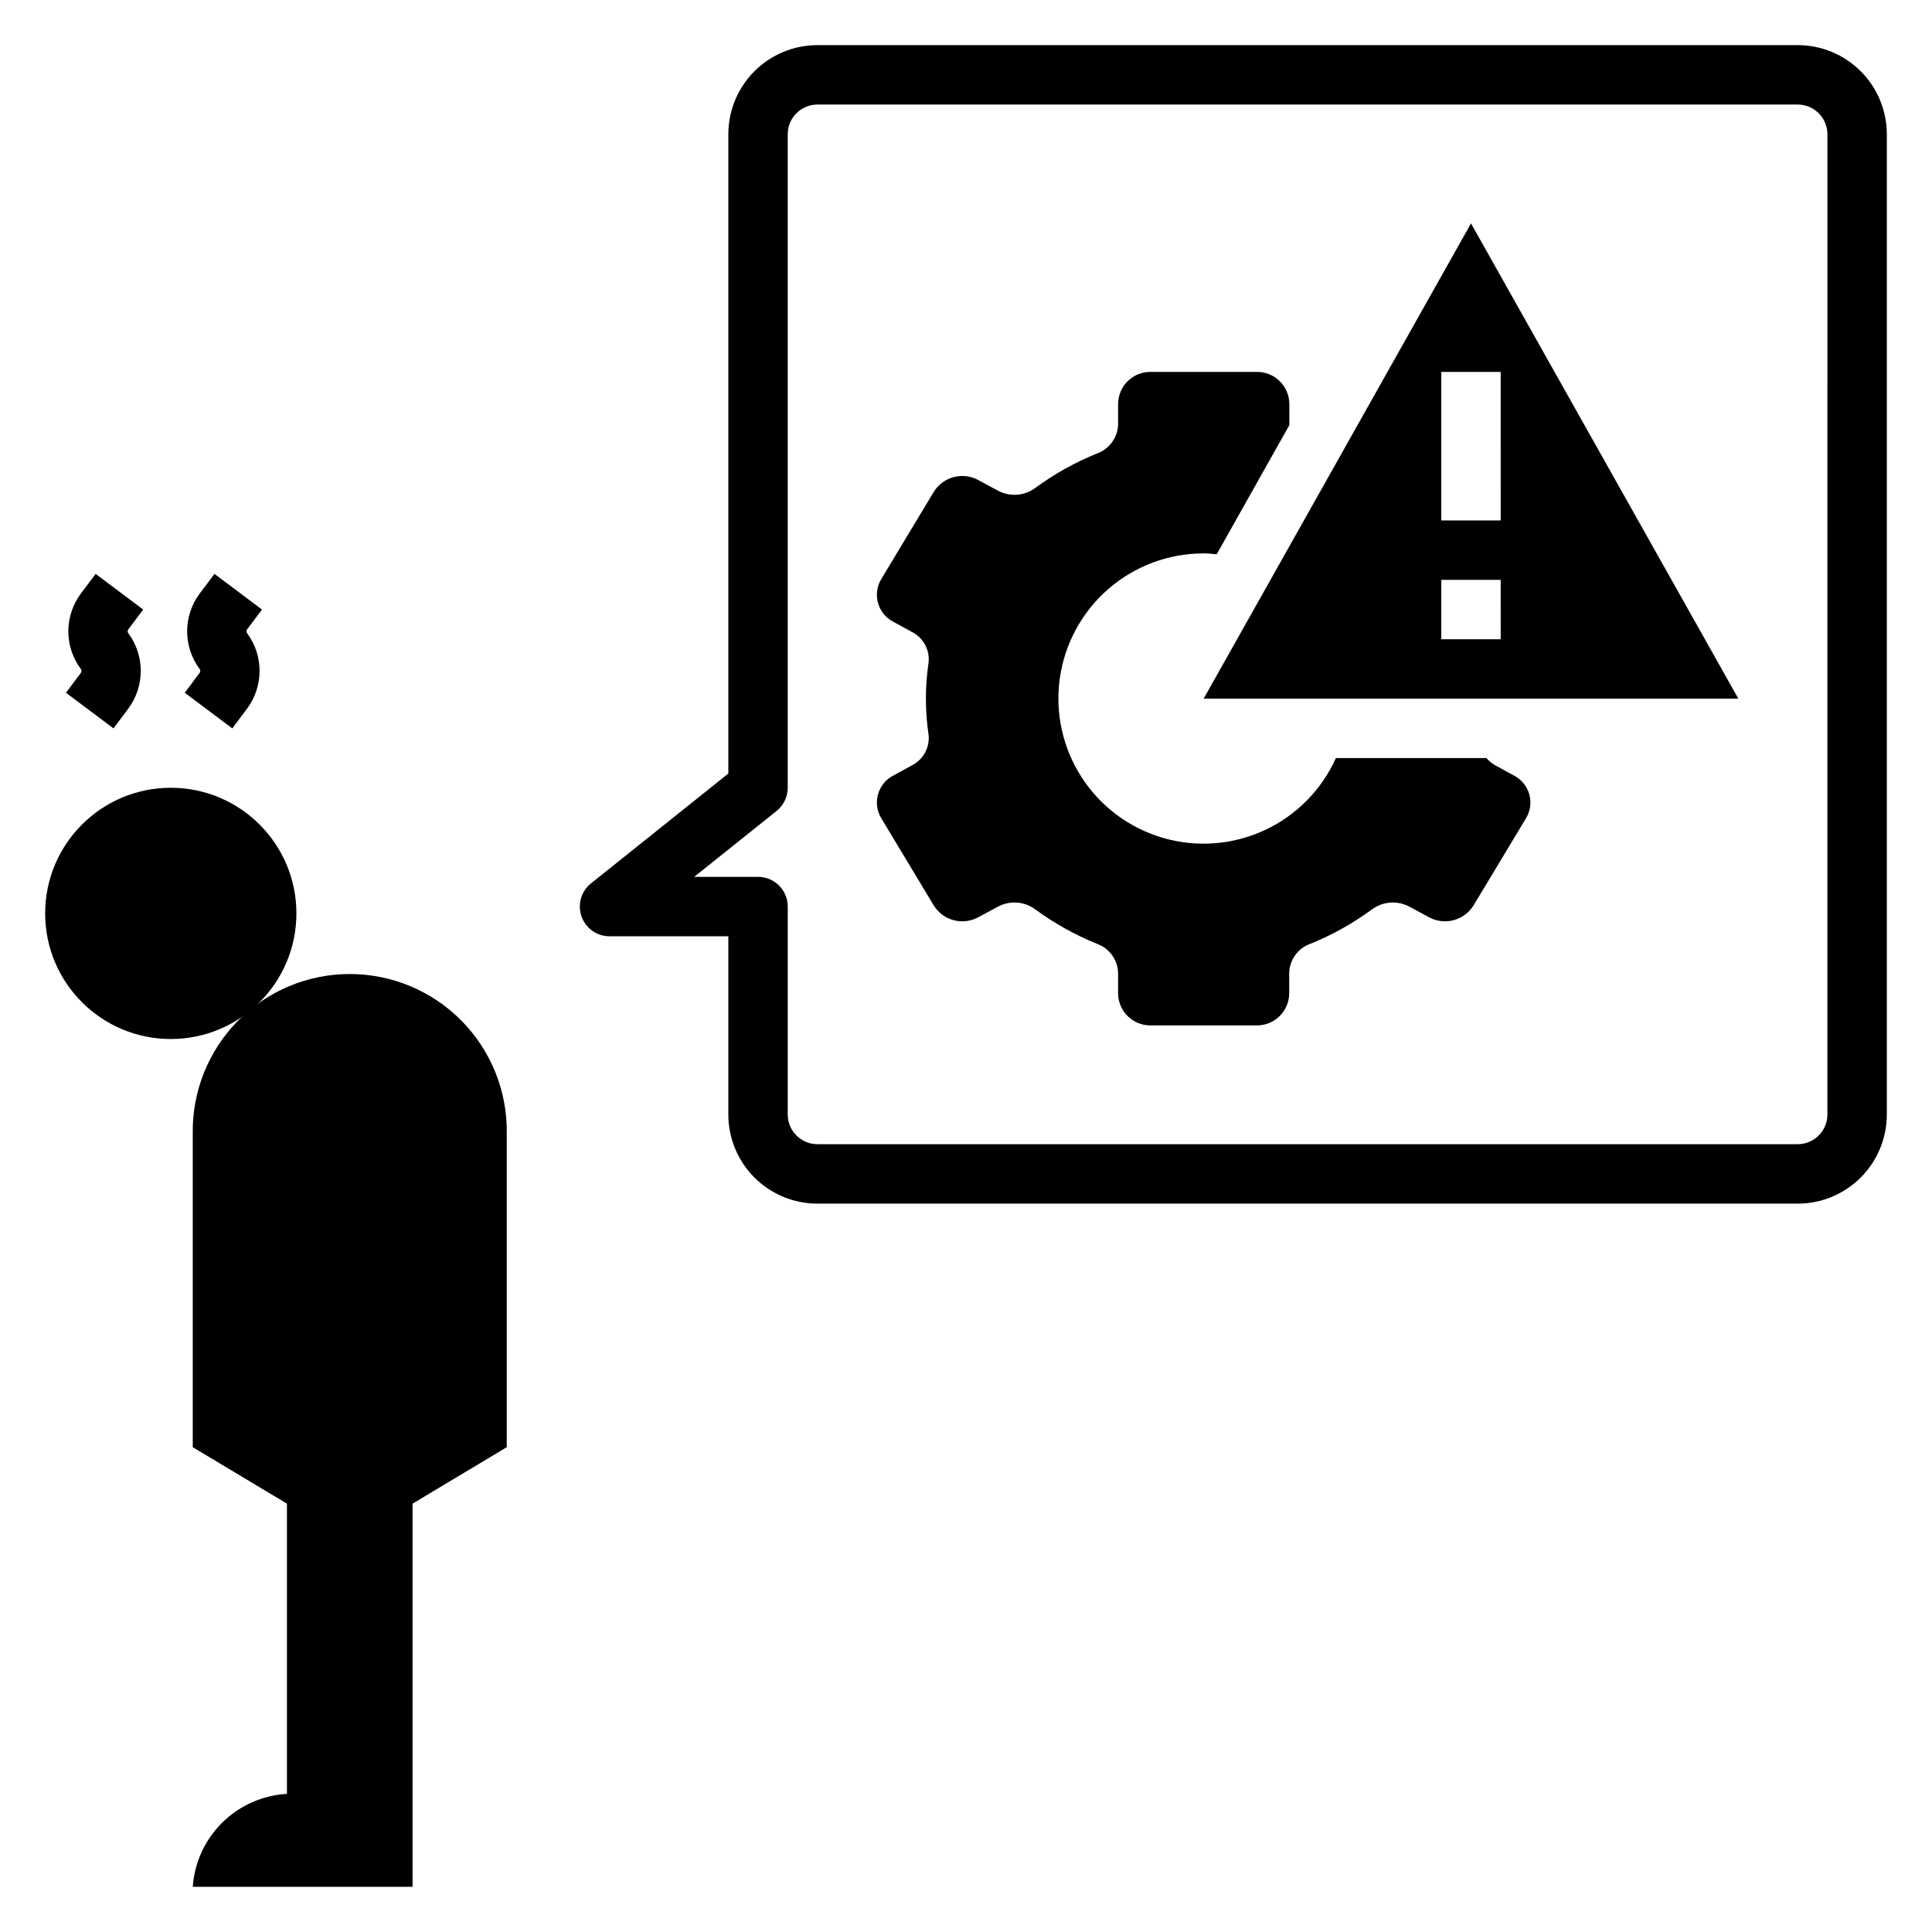
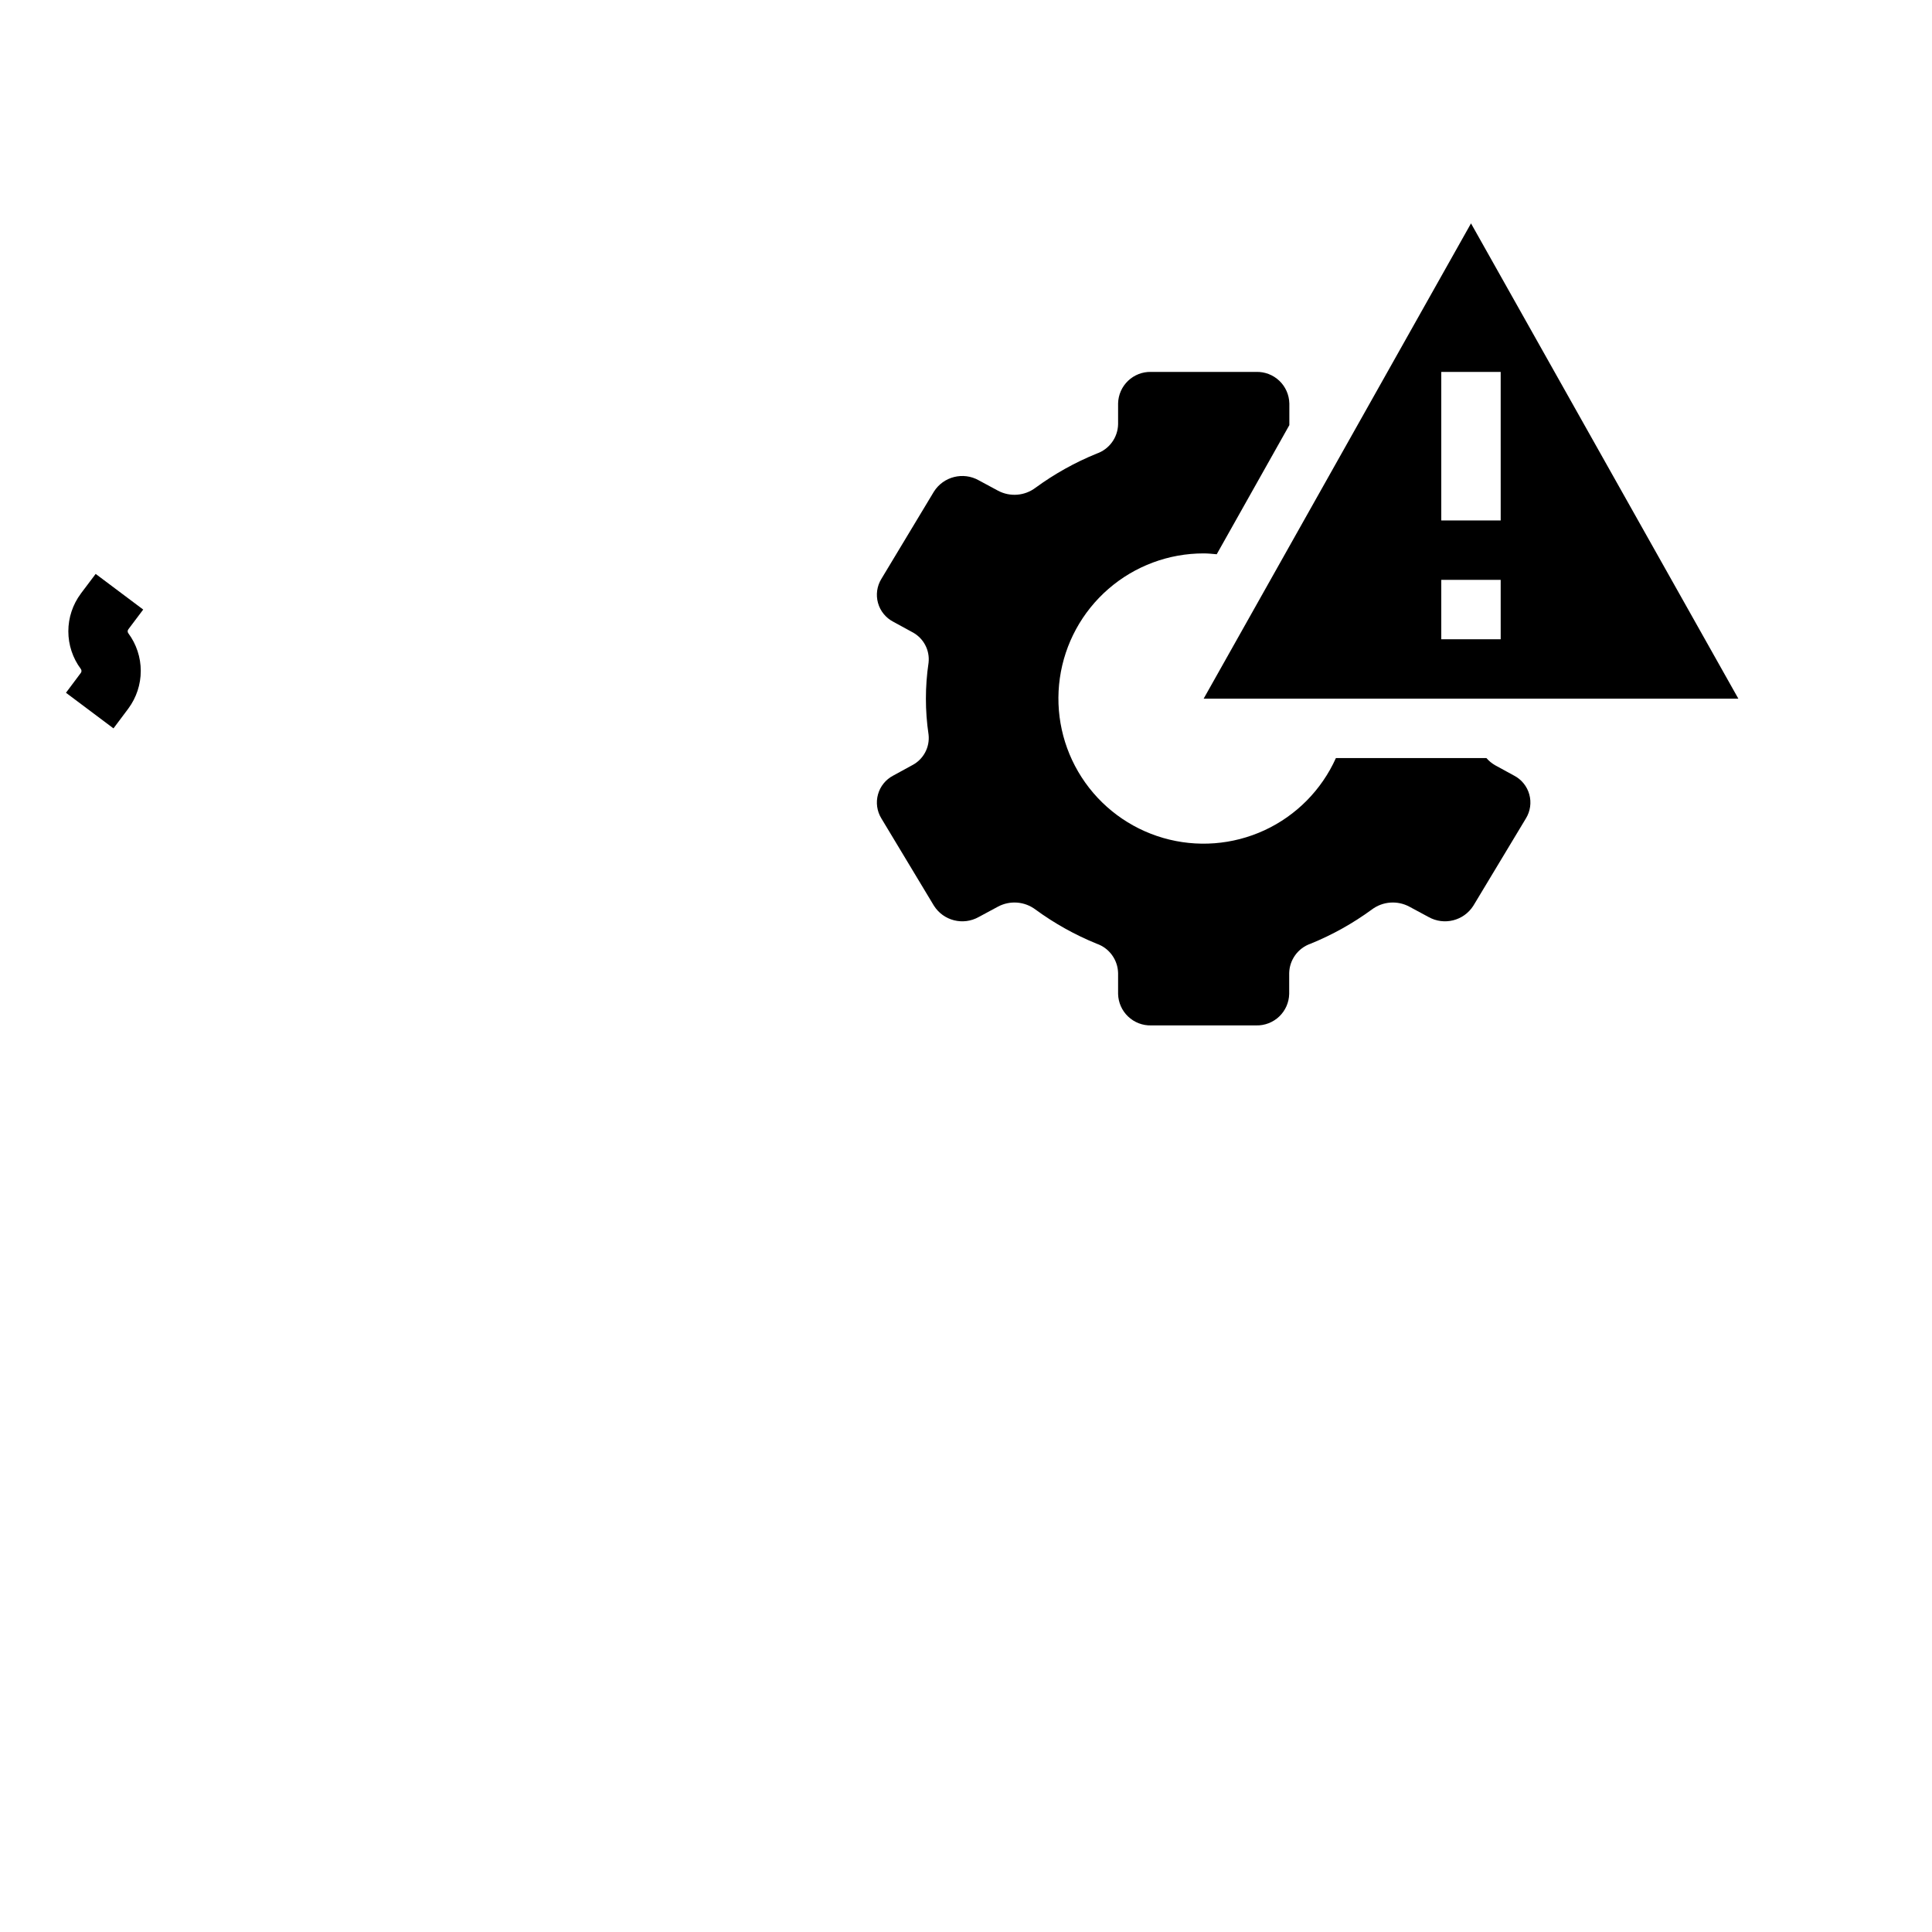
<svg xmlns="http://www.w3.org/2000/svg" fill="#000000" width="800px" height="800px" version="1.1" viewBox="144 144 512 512">
  <g>
    <path d="m545.24 349.54-5.039-2.754c-0.863-0.5-1.637-1.137-2.289-1.891h-39.883c-3.801 8.453-10.523 15.246-18.934 19.137-8.414 3.887-17.945 4.609-26.844 2.031-8.902-2.578-16.574-8.285-21.602-16.066-5.031-7.781-7.082-17.121-5.777-26.293 1.305-9.176 5.879-17.57 12.879-23.641 7-6.074 15.957-9.414 25.227-9.406 1.172 0 2.312 0.125 3.465 0.227l19.246-34.219v-0.25-5.512h-0.004c-0.051-2.273-1.004-4.43-2.652-5.996s-3.852-2.41-6.125-2.348h-27.863c-2.266-0.055-4.461 0.797-6.098 2.359-1.641 1.566-2.59 3.719-2.641 5.984v5.512c-0.074 3.527-2.336 6.637-5.668 7.793-5.758 2.34-11.203 5.383-16.219 9.051-2.871 2.168-6.738 2.473-9.918 0.789l-5.117-2.754v-0.004c-4.125-2.324-9.352-1.012-11.887 2.992l-13.934 23.145c-1.164 1.902-1.484 4.203-0.887 6.352 0.594 2.148 2.059 3.953 4.035 4.984l5.039 2.754c2.981 1.551 4.703 4.773 4.328 8.109-0.941 6.316-0.941 12.734 0 19.051 0.375 3.336-1.348 6.559-4.328 8.109l-5.039 2.754c-1.977 1.031-3.441 2.836-4.035 4.984-0.598 2.148-0.277 4.449 0.887 6.352l13.934 23.145c2.535 4.004 7.762 5.316 11.887 2.988l5.117-2.754c3.18-1.684 7.047-1.379 9.918 0.789 5.016 3.668 10.461 6.711 16.219 9.051 3.332 1.156 5.594 4.266 5.668 7.793v5.512c0.051 2.266 1 4.418 2.641 5.981 1.637 1.566 3.832 2.418 6.098 2.363h27.867-0.004c2.266 0.055 4.461-0.797 6.102-2.363 1.637-1.562 2.586-3.715 2.637-5.981v-5.512c0.074-3.527 2.336-6.637 5.668-7.793 5.758-2.34 11.203-5.383 16.219-9.051 2.871-2.168 6.738-2.473 9.918-0.789l5.117 2.754c4.125 2.328 9.352 1.016 11.887-2.988l13.934-23.145c1.164-1.902 1.484-4.203 0.887-6.352-0.594-2.148-2.059-3.953-4.035-4.984z" />
-     <path d="m195.08 644.03h58.254v-101.55l24.961-14.957v-83.215c0.152-11.133-4.164-21.863-11.98-29.793-7.82-7.926-18.492-12.391-29.629-12.391-11.133 0-21.805 4.465-29.625 12.391-7.816 7.93-12.133 18.66-11.98 29.793v83.215l24.961 14.957v76.918c-6.445 0.363-12.535 3.066-17.133 7.602-4.594 4.535-7.379 10.59-7.828 17.031z" />
-     <path d="m222.55 386.06c0 18.383-14.906 33.289-33.289 33.289-18.387 0-33.293-14.906-33.293-33.289 0-18.387 14.906-33.293 33.293-33.293 18.383 0 33.289 14.906 33.289 33.293" />
    <path d="m181.95 305.54-12.598-9.449-3.938 5.227 0.004 0.004c-2.148 2.883-3.309 6.383-3.309 9.98s1.16 7.098 3.309 9.98c0.23 0.312 0.23 0.738 0 1.047l-3.938 5.258 12.594 9.441 3.938-5.258c2.137-2.887 3.293-6.383 3.293-9.973 0-3.59-1.156-7.086-3.293-9.969-0.238-0.312-0.238-0.742 0-1.055z" />
-     <path d="m213.43 305.54-12.594-9.449-3.938 5.227v0.004c-2.144 2.883-3.305 6.383-3.305 9.98s1.16 7.098 3.305 9.98c0.234 0.312 0.234 0.738 0 1.047l-3.938 5.258 12.598 9.441 3.938-5.258c2.137-2.887 3.293-6.383 3.293-9.973 0-3.59-1.156-7.086-3.293-9.969-0.238-0.312-0.238-0.742 0-1.055z" />
    <path d="m462.98 329.15h141.7l-70.848-125.95zm78.719-15.742h-15.746v-15.742h15.742zm0-31.488h-15.746v-39.359h15.742z" />
-     <path d="m620.41 155.96h-259.78c-6.262 0-12.27 2.488-16.699 6.918-4.426 4.43-6.914 10.438-6.914 16.699v169.41l-36.406 29.125h-0.004c-2.606 2.09-3.606 5.598-2.5 8.75 1.105 3.152 4.082 5.262 7.422 5.262h31.488v47.234c0 6.262 2.488 12.27 6.914 16.699 4.43 4.43 10.438 6.918 16.699 6.918h259.78c6.266 0 12.27-2.488 16.699-6.918 4.43-4.43 6.918-10.438 6.918-16.699v-259.78c0-6.262-2.488-12.27-6.918-16.699-4.43-4.43-10.434-6.918-16.699-6.918zm7.871 283.39h0.004c0 2.086-0.832 4.09-2.309 5.566-1.477 1.477-3.477 2.305-5.566 2.305h-259.78c-4.348 0-7.871-3.523-7.871-7.871v-55.105c0-2.086-0.828-4.09-2.305-5.566-1.477-1.477-3.481-2.305-5.566-2.305h-16.918l21.836-17.469c1.867-1.496 2.953-3.758 2.953-6.148v-173.18c0-4.348 3.523-7.871 7.871-7.871h259.78c2.09 0 4.09 0.828 5.566 2.305 1.477 1.477 2.309 3.477 2.309 5.566z" />
  </g>
</svg>